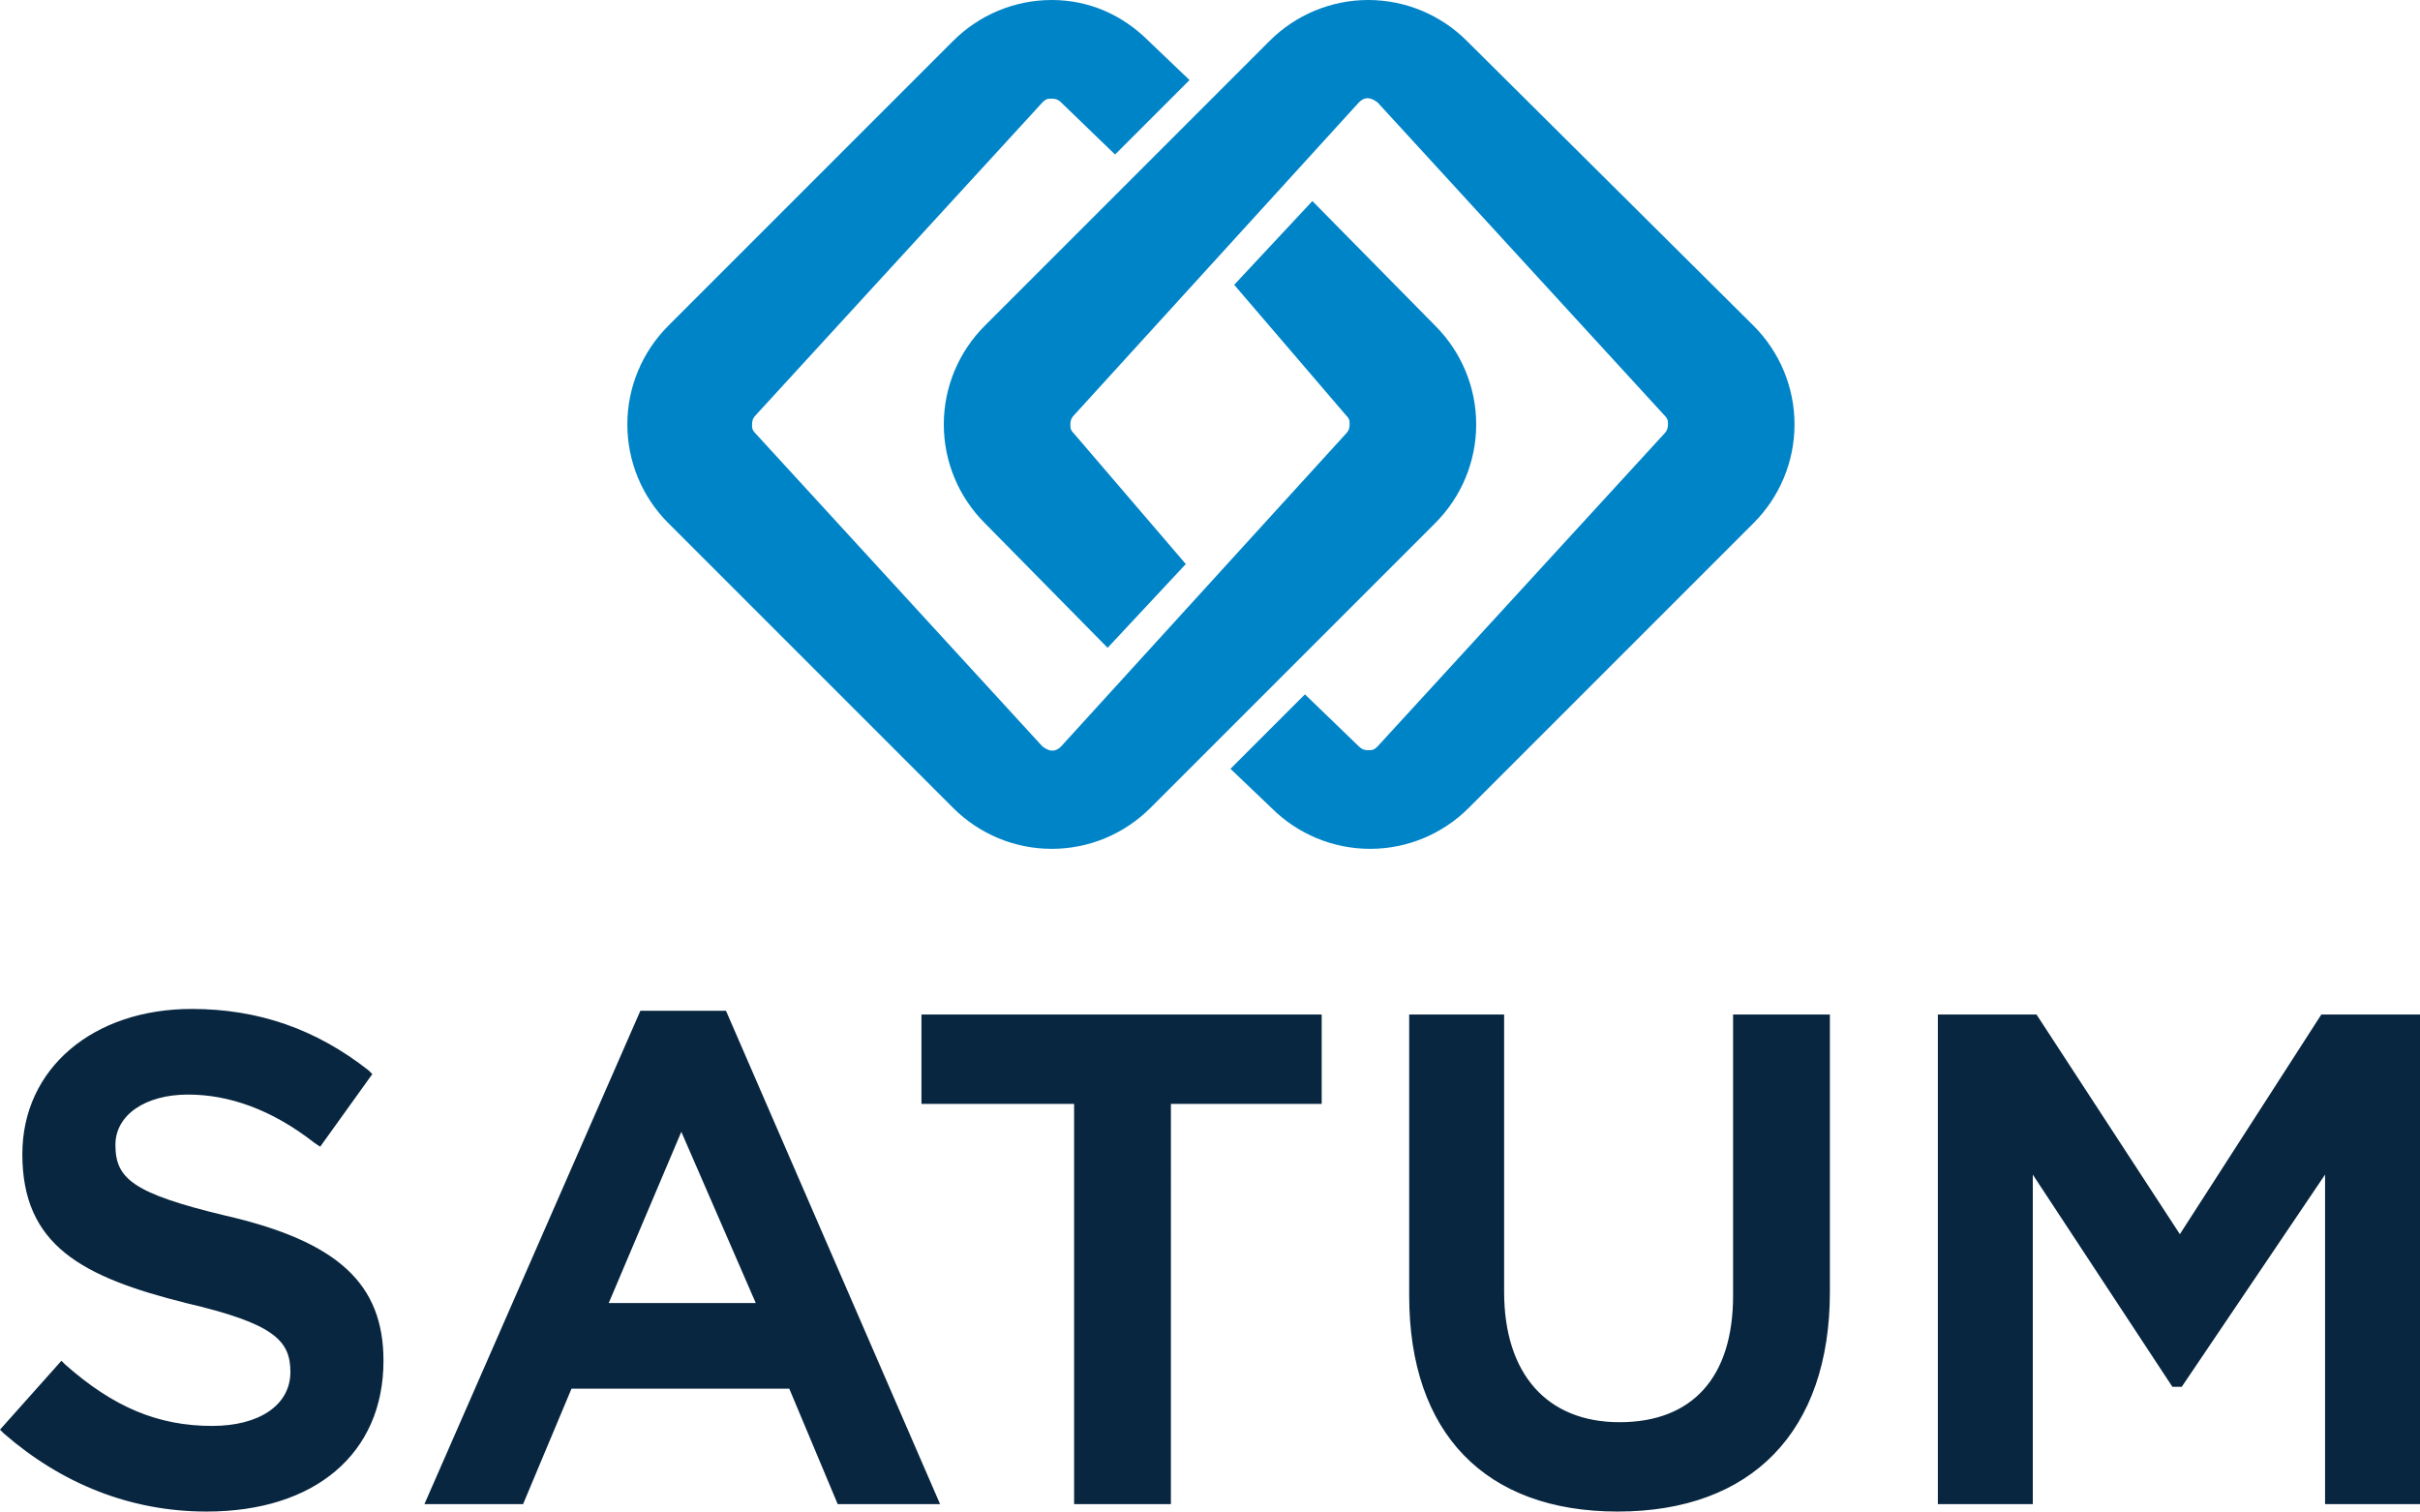
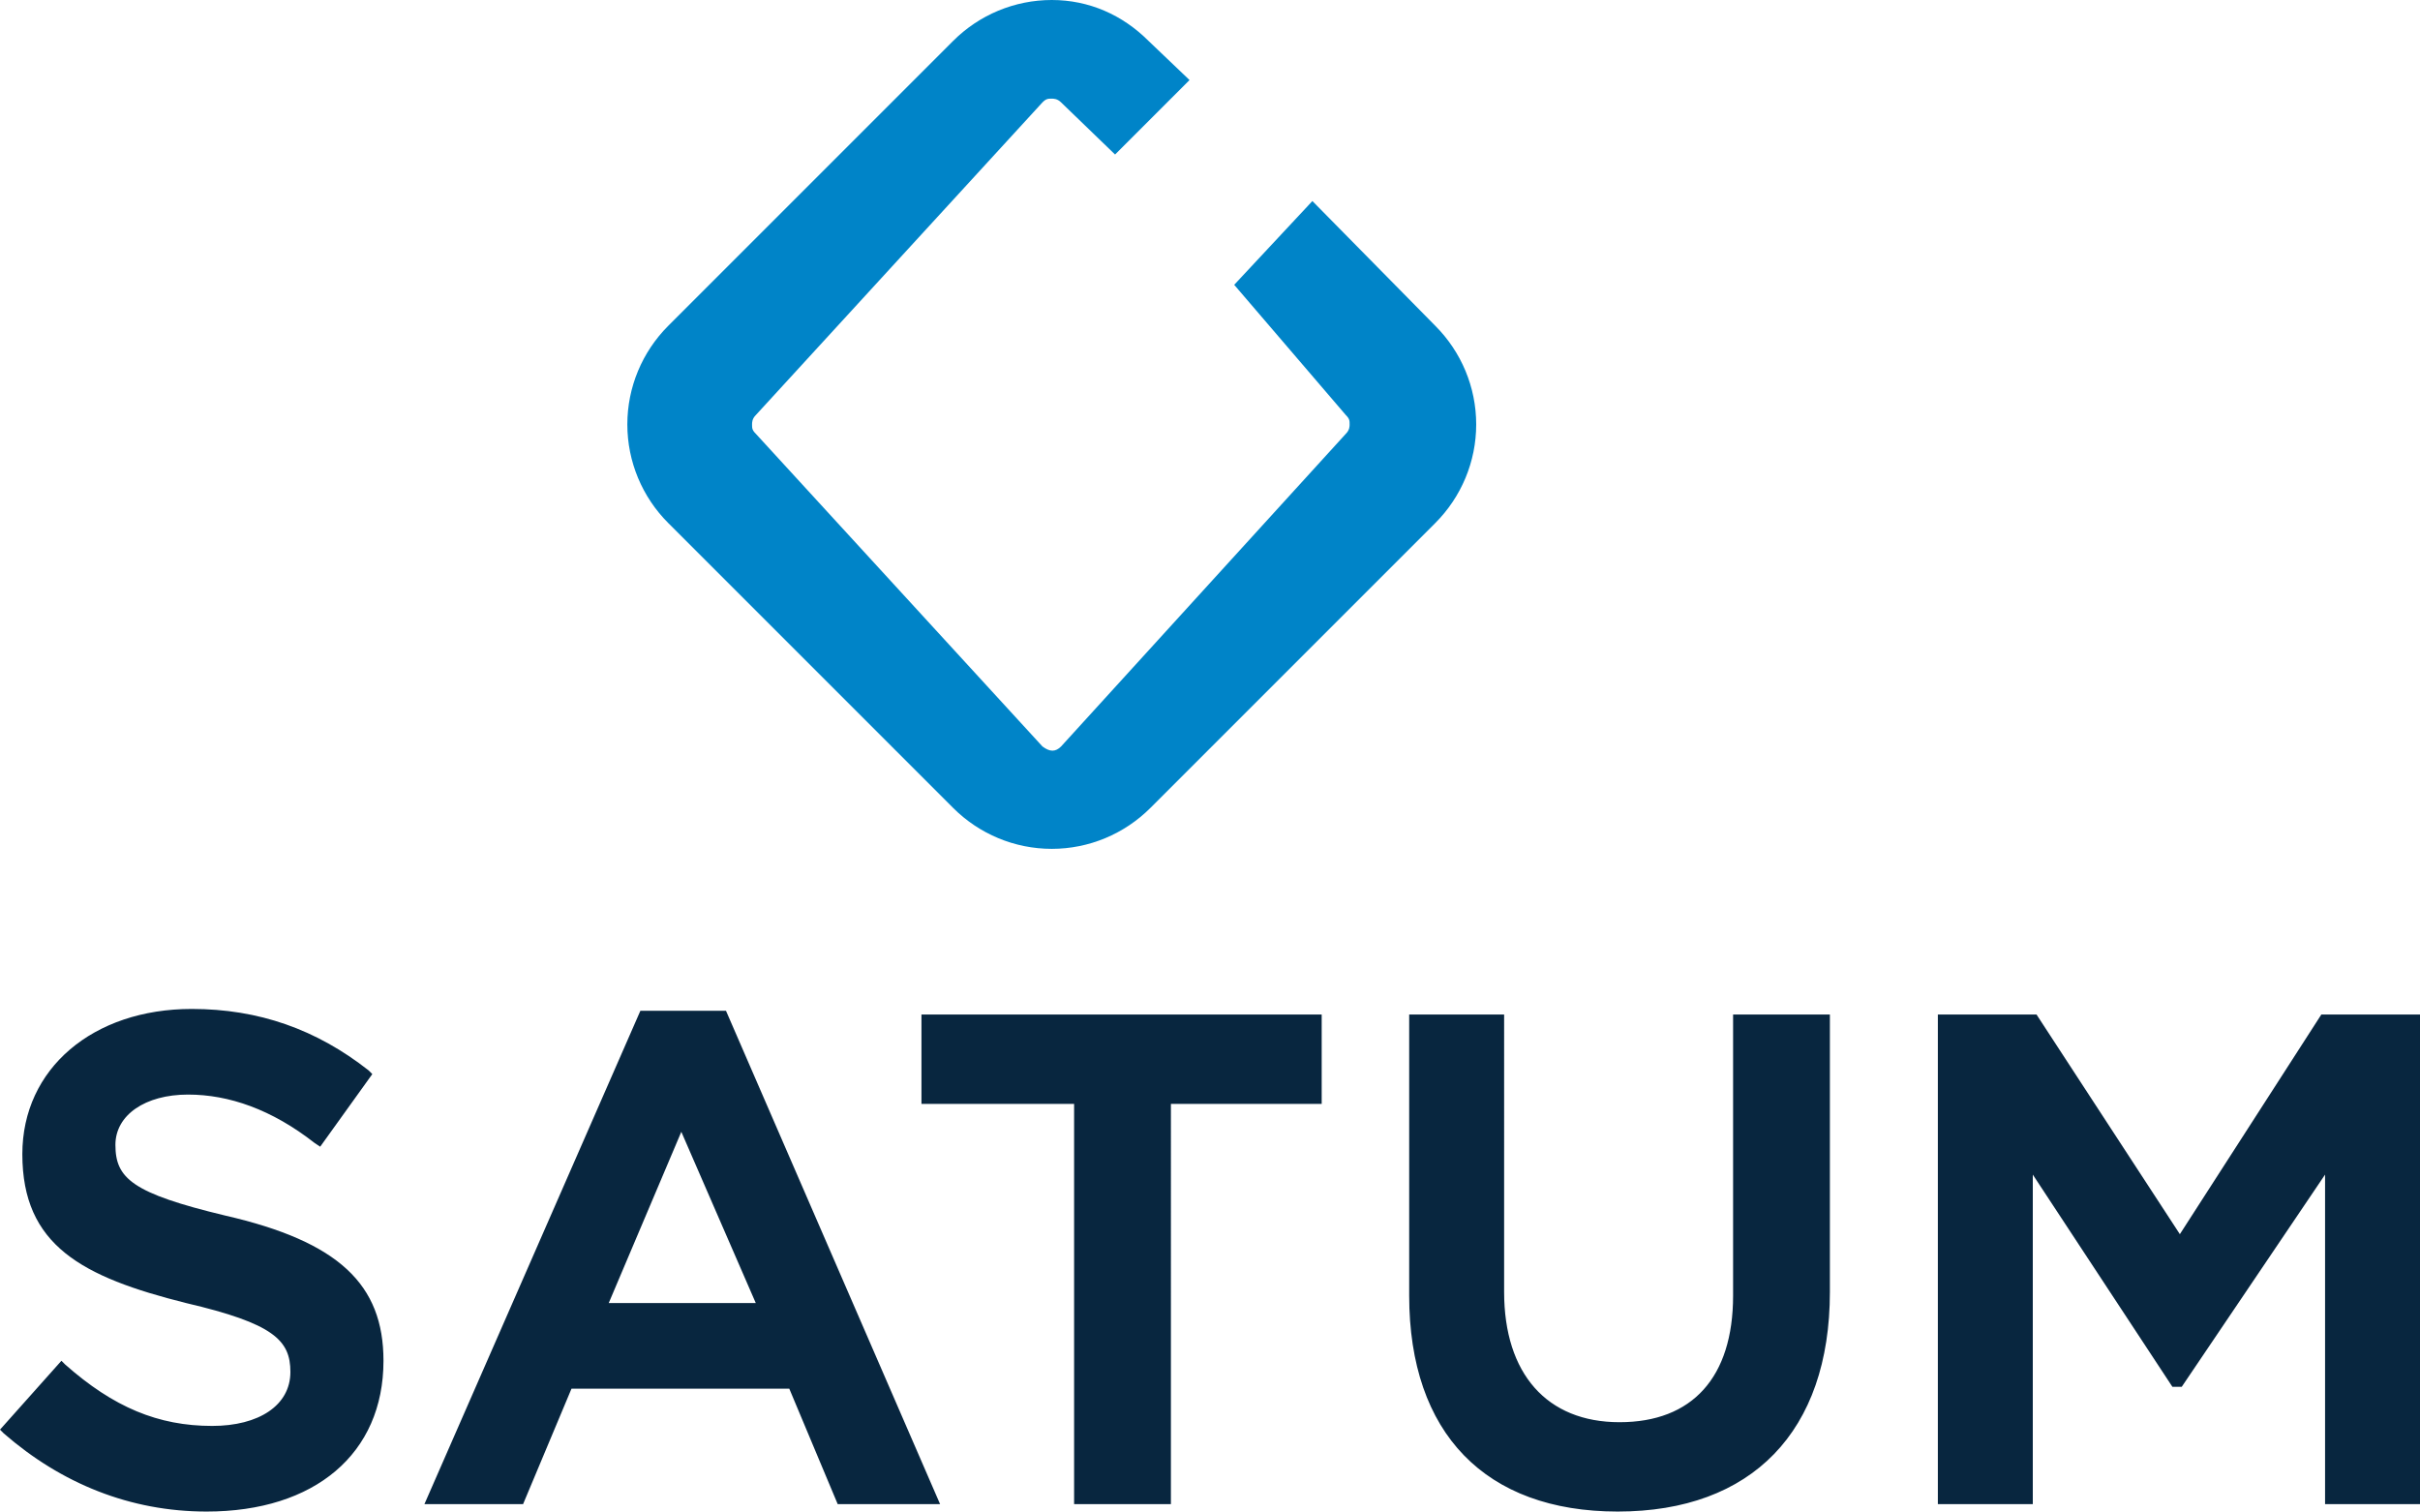
<svg xmlns="http://www.w3.org/2000/svg" viewBox="0 0 130 81.2" xml:space="preserve">
  <g fill="#0084C8">
    <path d="m77.1 17.5-6.6-6.7-4.2 4.5 6 7c.2.2.2.3.2.5 0 .1 0 .3-.2.5L57 40.1c-.3.3-.6.3-1 0L40.6 23.3c-.2-.2-.2-.3-.2-.5 0-.1 0-.3.2-.5L56 5.5c.2-.2.3-.2.5-.2.1 0 .3 0 .5.2l2.9 2.8 4-4-2.2-2.1C60.3.8 58.5 0 56.5 0s-3.9.8-5.3 2.2L35.9 17.5c-1.4 1.4-2.2 3.3-2.2 5.3s.8 3.9 2.2 5.3l15.3 15.3c1.4 1.4 3.3 2.2 5.3 2.2s3.9-.8 5.3-2.2l15.3-15.3c1.4-1.4 2.2-3.3 2.2-5.3s-.8-3.9-2.2-5.3z" />
-     <path d="m52.9 28.1 6.6 6.7 4.2-4.5-6-7c-.2-.2-.2-.3-.2-.5 0-.1 0-.3.2-.5L73 5.5c.3-.3.6-.3 1 0l15.4 16.8c.2.2.2.3.2.5 0 .1 0 .3-.2.5L74 40.1c-.2.2-.3.2-.5.2-.1 0-.3 0-.5-.2l-2.9-2.8-4 4 2.2 2.1c1.4 1.4 3.3 2.2 5.3 2.2s3.9-.8 5.3-2.2l15.3-15.3c1.4-1.4 2.2-3.3 2.2-5.3s-.8-3.9-2.2-5.3L78.8 2.2C77.4.8 75.5 0 73.5 0s-3.9.8-5.3 2.2L52.9 17.5c-1.4 1.4-2.2 3.3-2.2 5.3s.8 3.9 2.2 5.3z" />
  </g>
  <path d="M12.1 65.3c-5-1.2-5.9-2-5.9-3.8 0-1.6 1.6-2.7 3.9-2.7 2.2 0 4.5.8 6.8 2.6l.3.2 2.8-3.9-.2-.2c-2.8-2.2-5.9-3.3-9.5-3.3-5.3 0-9.1 3.2-9.1 7.8 0 4.9 3.2 6.6 8.8 8 4.7 1.1 5.6 2 5.6 3.7 0 1.8-1.7 2.9-4.2 2.9-2.9 0-5.3-1-7.9-3.3l-.2-.2L0 76.8l.2.2c3.1 2.7 6.8 4.2 10.9 4.2 5.8 0 9.5-3.1 9.5-8.1 0-4.1-2.4-6.4-8.5-7.8zm26.9-11h-4.6L22.8 80.8h5.3l2.6-6.2h11.7l2.6 6.2h5.5L39 54.3zM40.6 70h-7.9l3.9-9.2 4 9.2zm8.9-15.5v4.8h8.2v21.5h5.2V59.3H71v-4.8zm43.6 0v15.1c0 4.4-2.2 6.8-6.1 6.8-3.9 0-6.2-2.6-6.2-7V54.5h-5.1v15.1c0 7.4 4.1 11.6 11.2 11.6 7.2 0 11.4-4.3 11.4-11.8V54.5h-5.2zm31.6 0-7.6 11.8-7.7-11.8h-5.3v26.3h5.1V63.1l7.5 11.4h.5l7.7-11.4v17.7h5.1V54.5z" fill="#08263F" />
</svg>